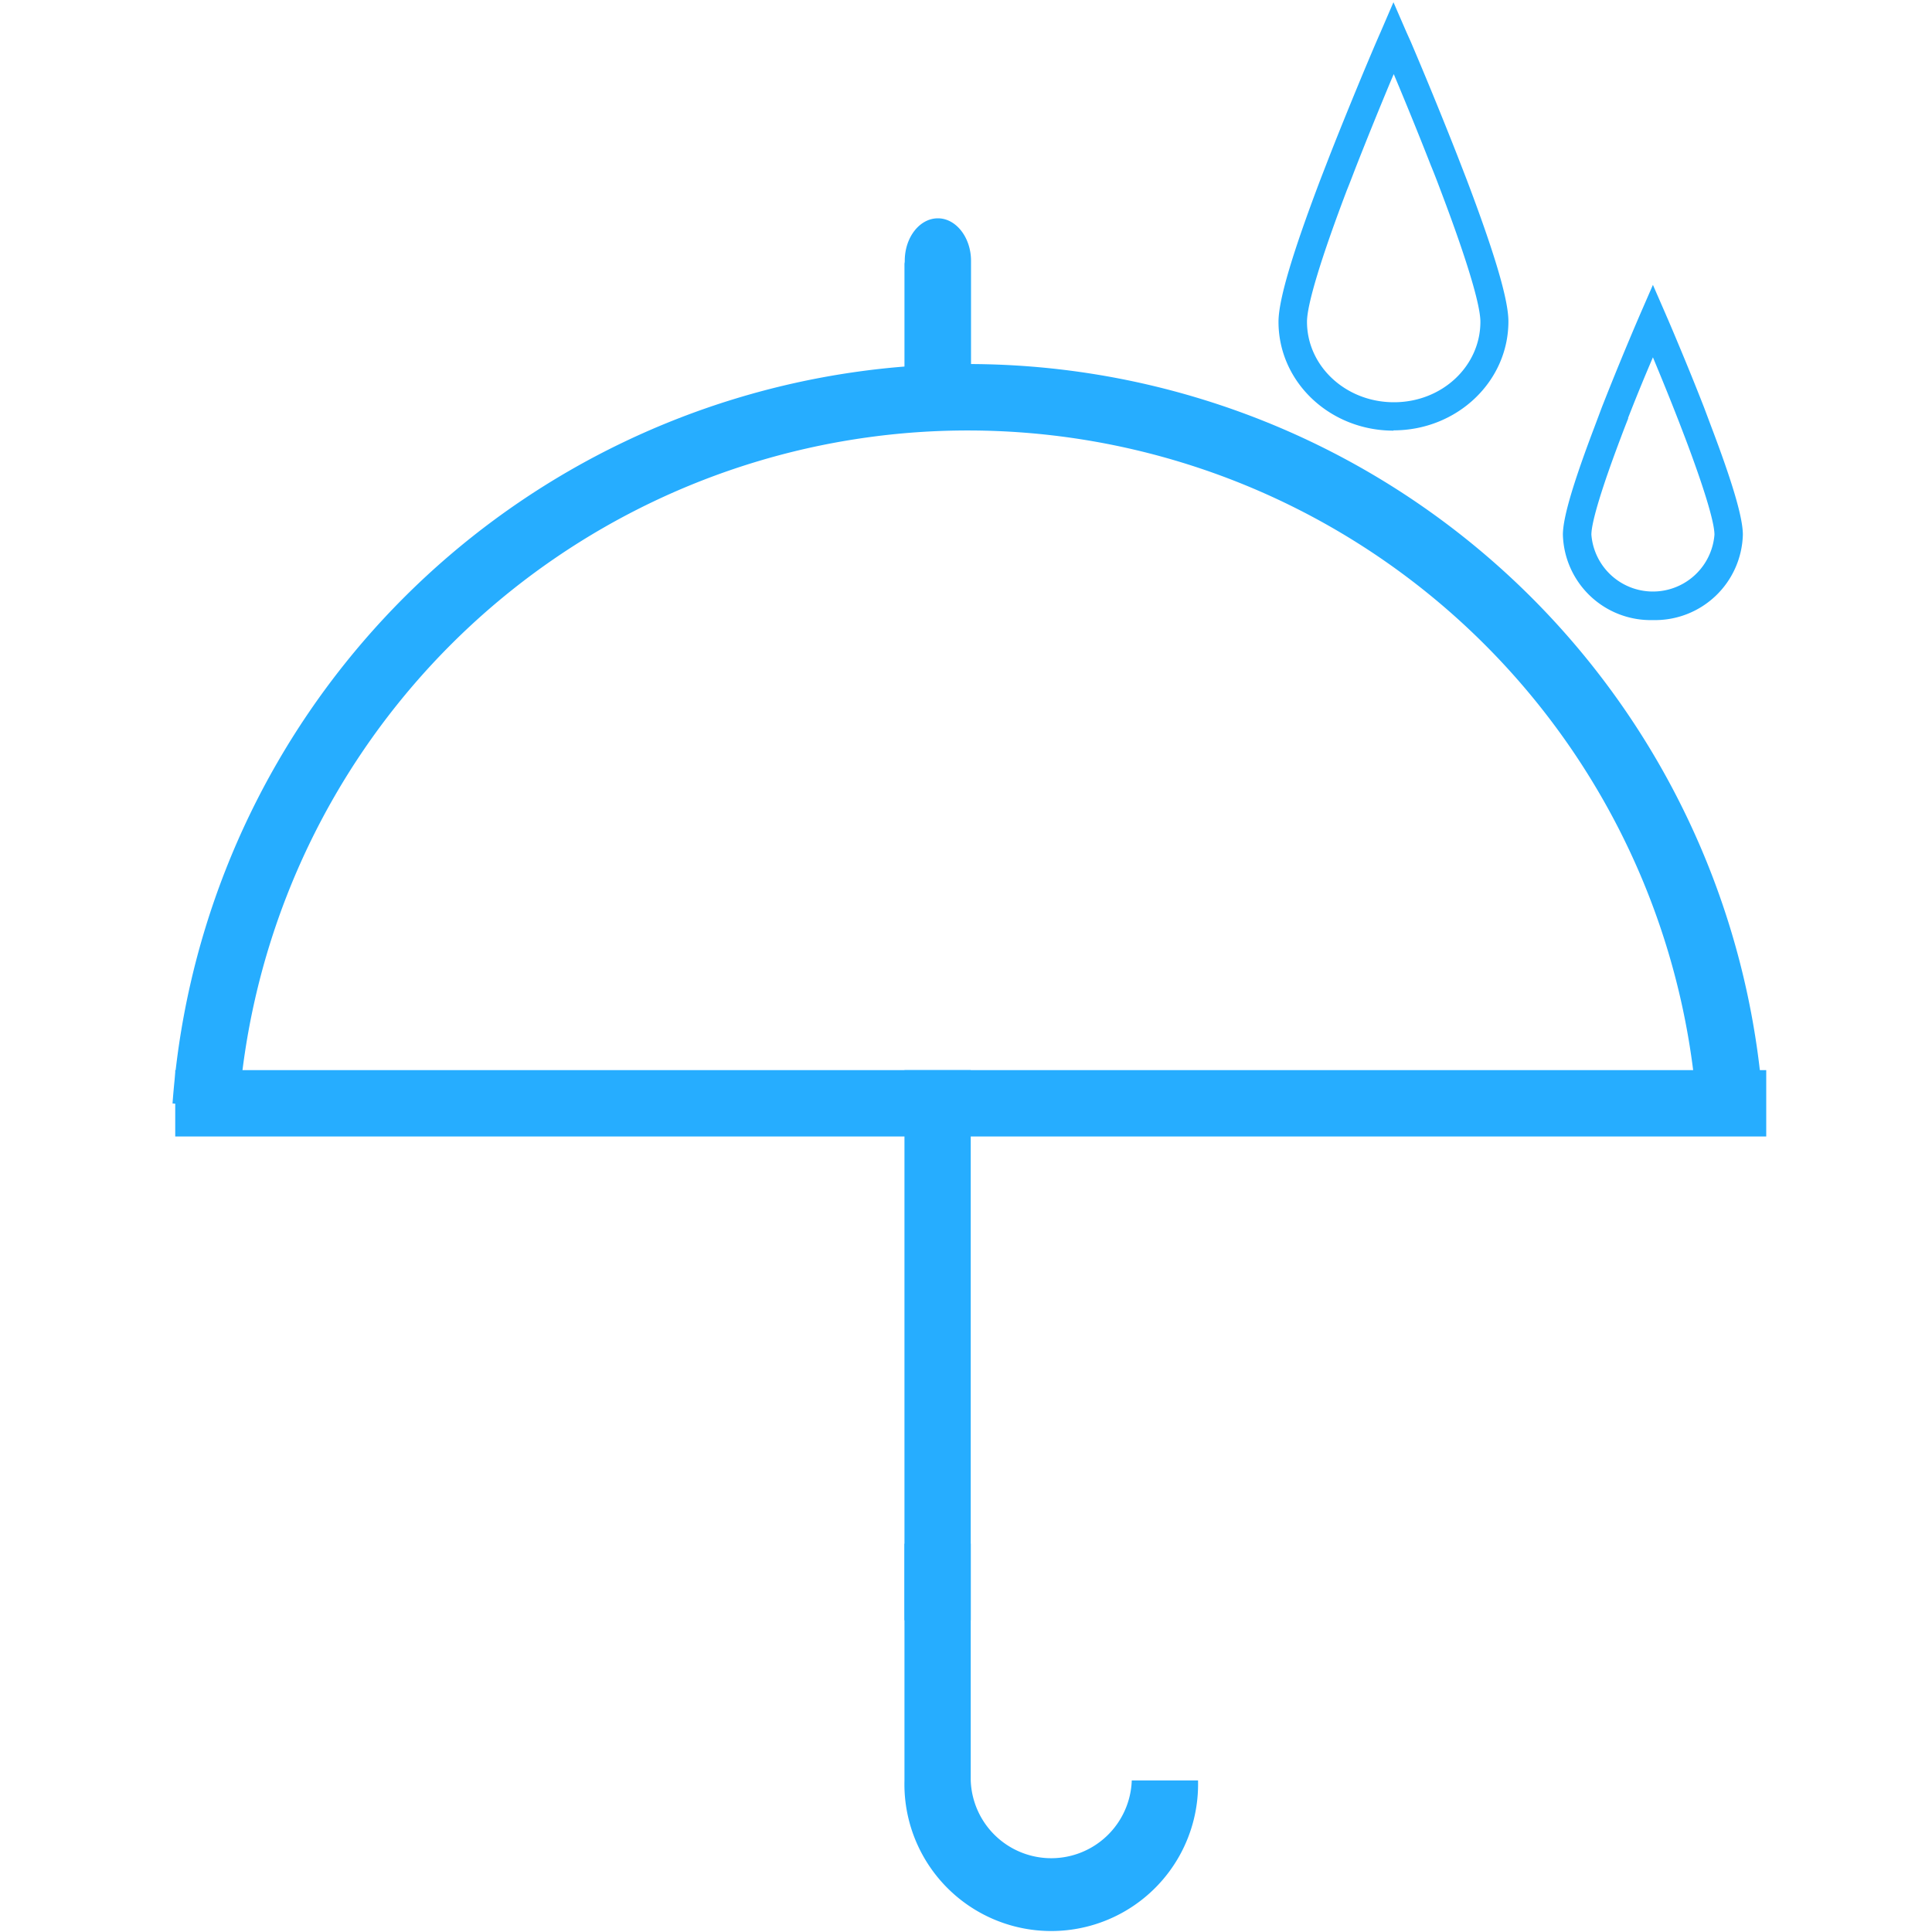
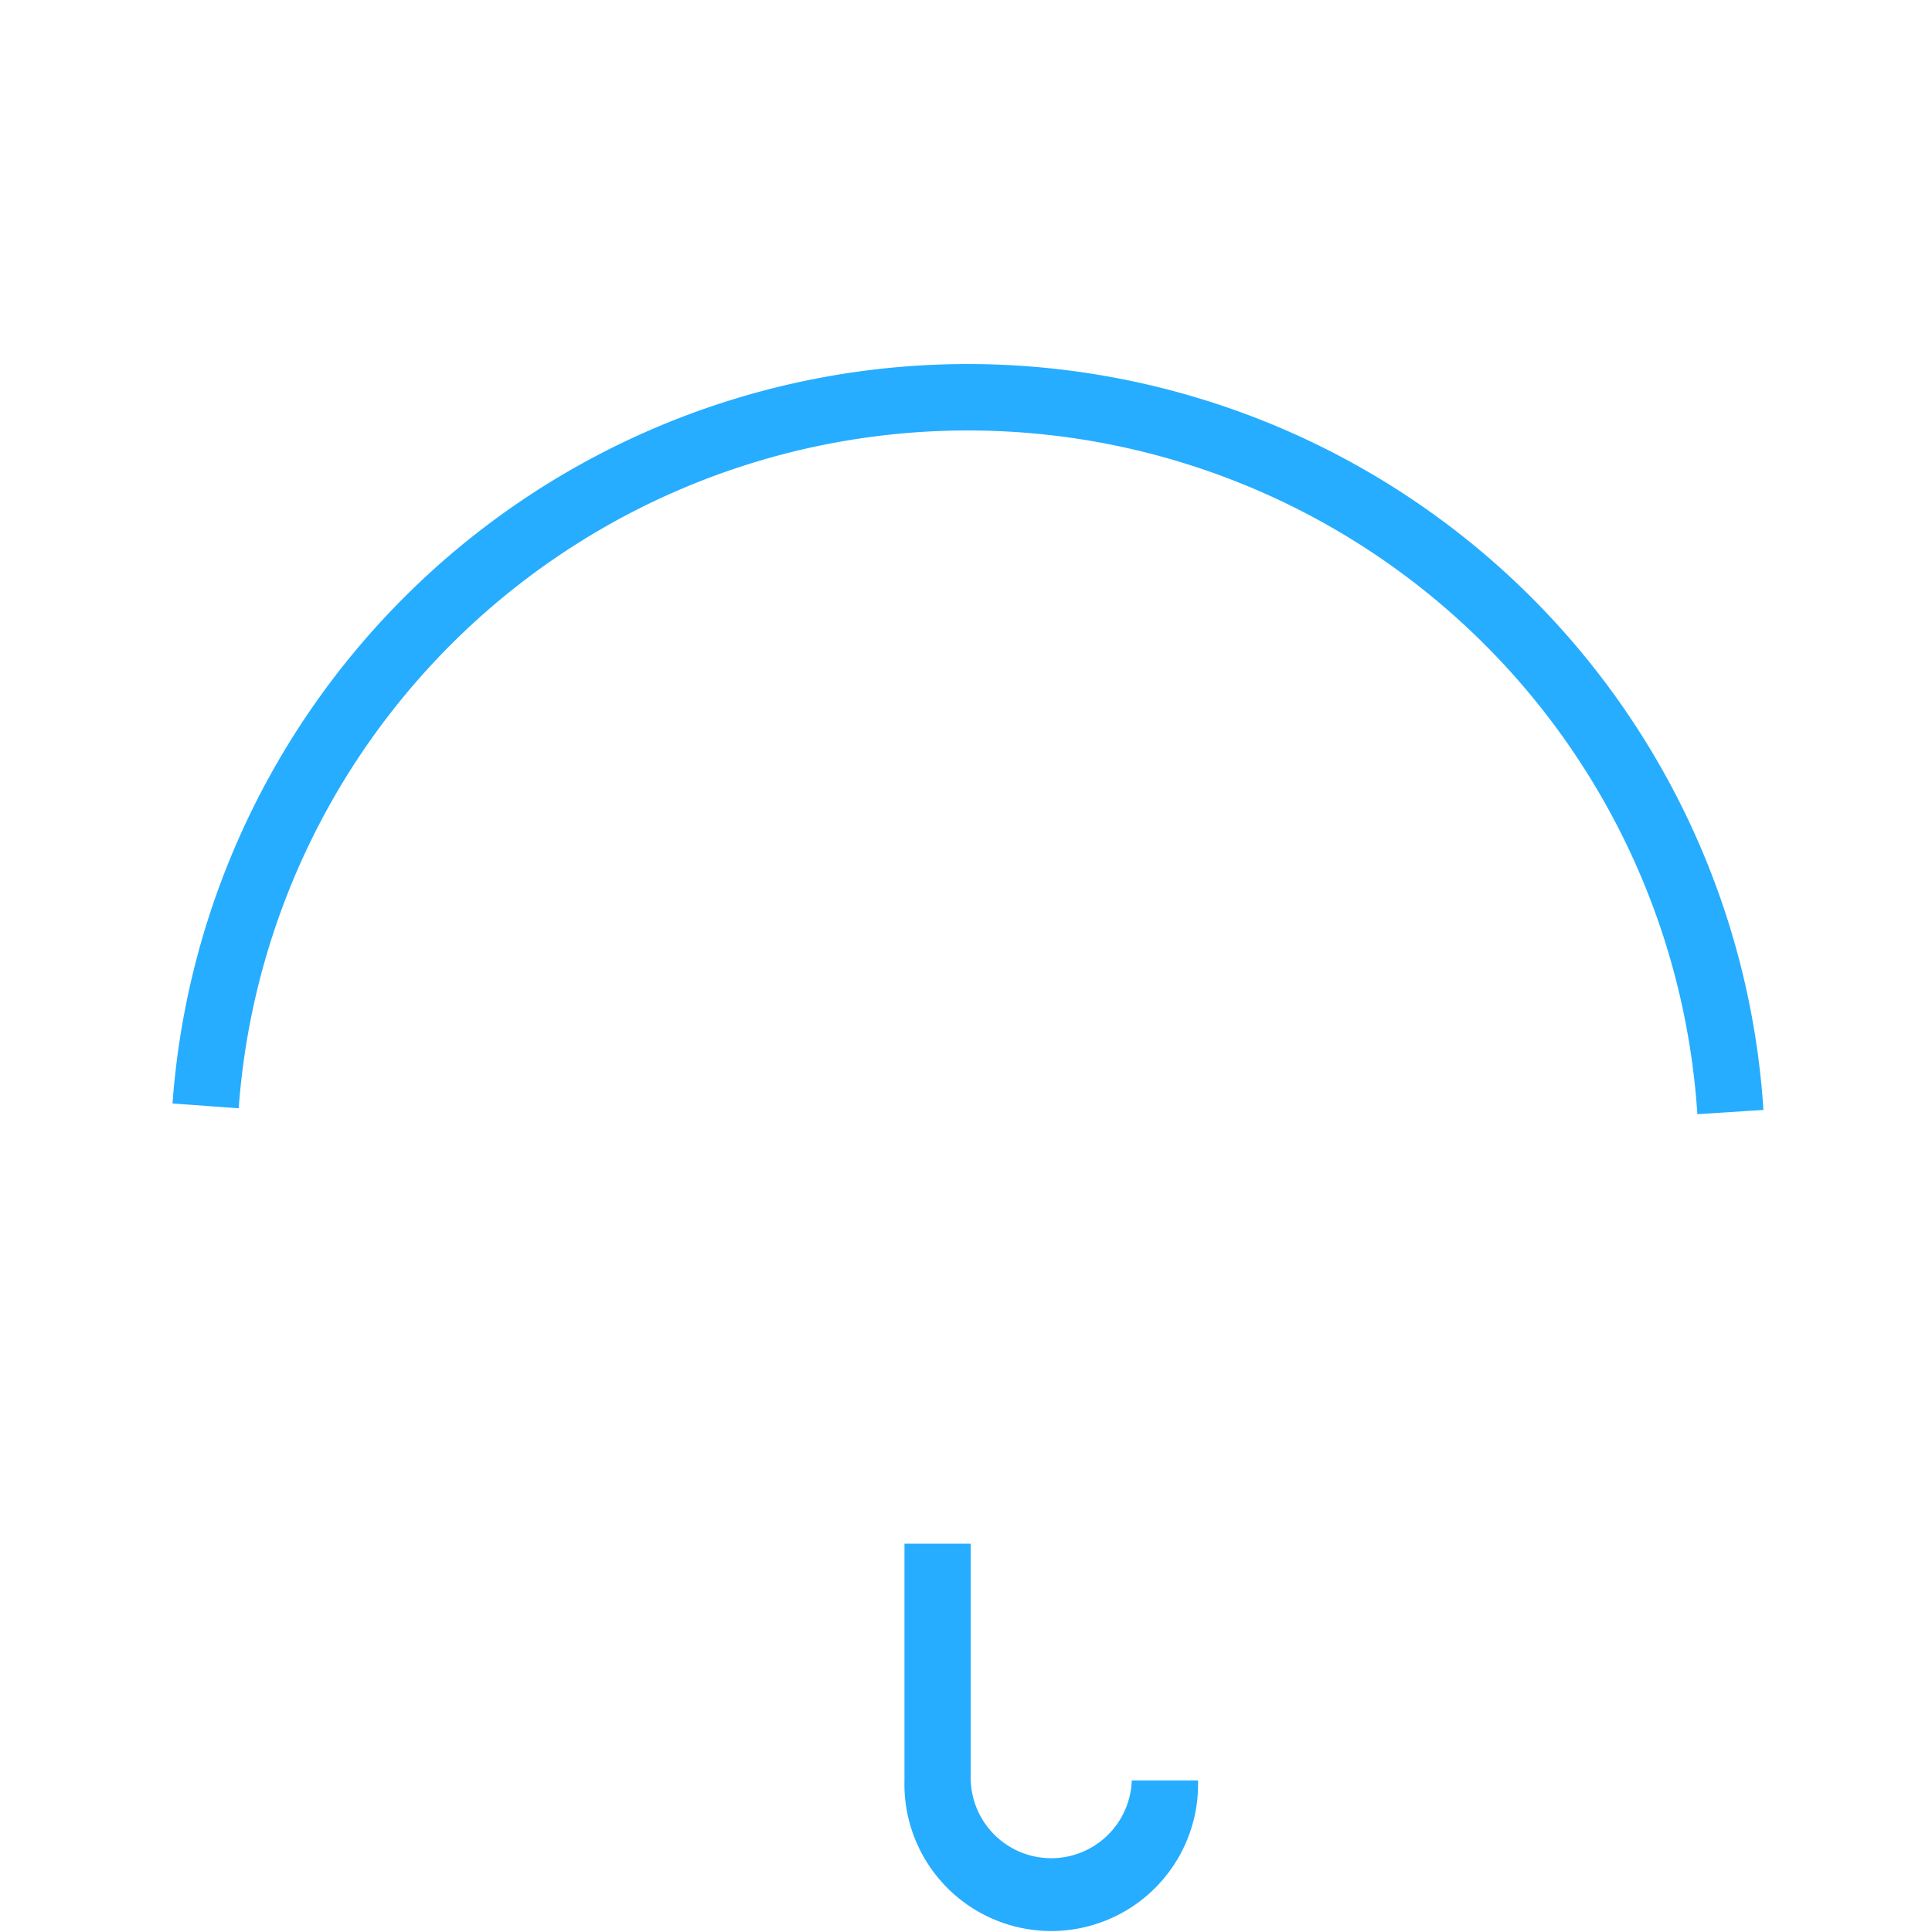
<svg xmlns="http://www.w3.org/2000/svg" id="yushan" viewBox="0 0 200 200">
  <defs>
    <style>.cls-1{fill:#26adff;}</style>
  </defs>
  <title>yushan</title>
  <path class="cls-1" d="M117.16,184.31a8.34,8.34,0,0,1-16.67,0h0V159.8H93.63v24.51a15.2,15.2,0,1,0,30.39,0Zm65.39-69.41a82.54,82.54,0,0,0-164.69-.67l6.85.5a75.68,75.68,0,0,1,151,.61l6.84-.44Z" />
-   <path class="cls-1" d="M18.14,117.65h164.7v-6.87H18.14ZM144.25,44.58c-6.55,0-11.9-5-11.9-11.27,0-2.36,1.57-7.42,4.32-14.68l1-2.58c1.15-2.93,2.38-5.94,3.6-8.87.5-1.19,1-2.38,1.52-3.57l.12-.27L144.25.23l1.35,3.11.45,1q2.47,5.8,4.78,11.67l1,2.58c2.75,7.26,4.32,12.32,4.32,14.68,0,6.25-5.34,11.28-11.89,11.28ZM144,8.32q-1.83,4.38-3.57,8.8c-.34.87-.66,1.73-1,2.56-2.59,6.82-4.13,11.79-4.13,13.63,0,4.58,4,8.33,9,8.33s8.95-3.75,8.95-8.33c0-1.84-1.54-6.81-4.13-13.63-.31-.83-.64-1.69-1-2.56-1.24-3.17-2.52-6.31-3.84-9.45l-.28.65Zm27.11,55.87a9.09,9.09,0,0,1-9.32-8.84c0-1.85,1.19-5.67,3.28-11.18l.75-2q1.89-4.81,3.94-9.58l1.35-3.1,1.35,3.1c.06.15.18.41.34.79.27.63.57,1.34.89,2.11q1.4,3.33,2.71,6.68l.75,2c2.09,5.51,3.27,9.33,3.27,11.18a9.09,9.09,0,0,1-9.31,8.84Zm-2.55-20.9c-.26.66-.51,1.3-.74,1.92-1.93,5.09-3.08,8.81-3.08,10.14a6.39,6.39,0,0,0,12.74,0c0-1.33-1.15-5.05-3.08-10.14-.24-.62-.48-1.26-.74-1.92-.81-2.08-1.68-4.21-2.55-6.3Q169.76,40.13,168.53,43.29Zm-74.9-8.61V27c0-2.43,1.54-4.4,3.43-4.4s3.43,2,3.43,4.4a1.88,1.88,0,0,1-.44,1.11,1.88,1.88,0,0,0,.44-1.11V42.4H93.63V27a1.45,1.45,0,0,0,.1.52,2.28,2.28,0,0,0,.34.59,2.32,2.32,0,0,1-.34-.59Z" />
-   <path class="cls-1" d="M93.63,110.78v56.95h6.86V110.78Z" />
</svg>